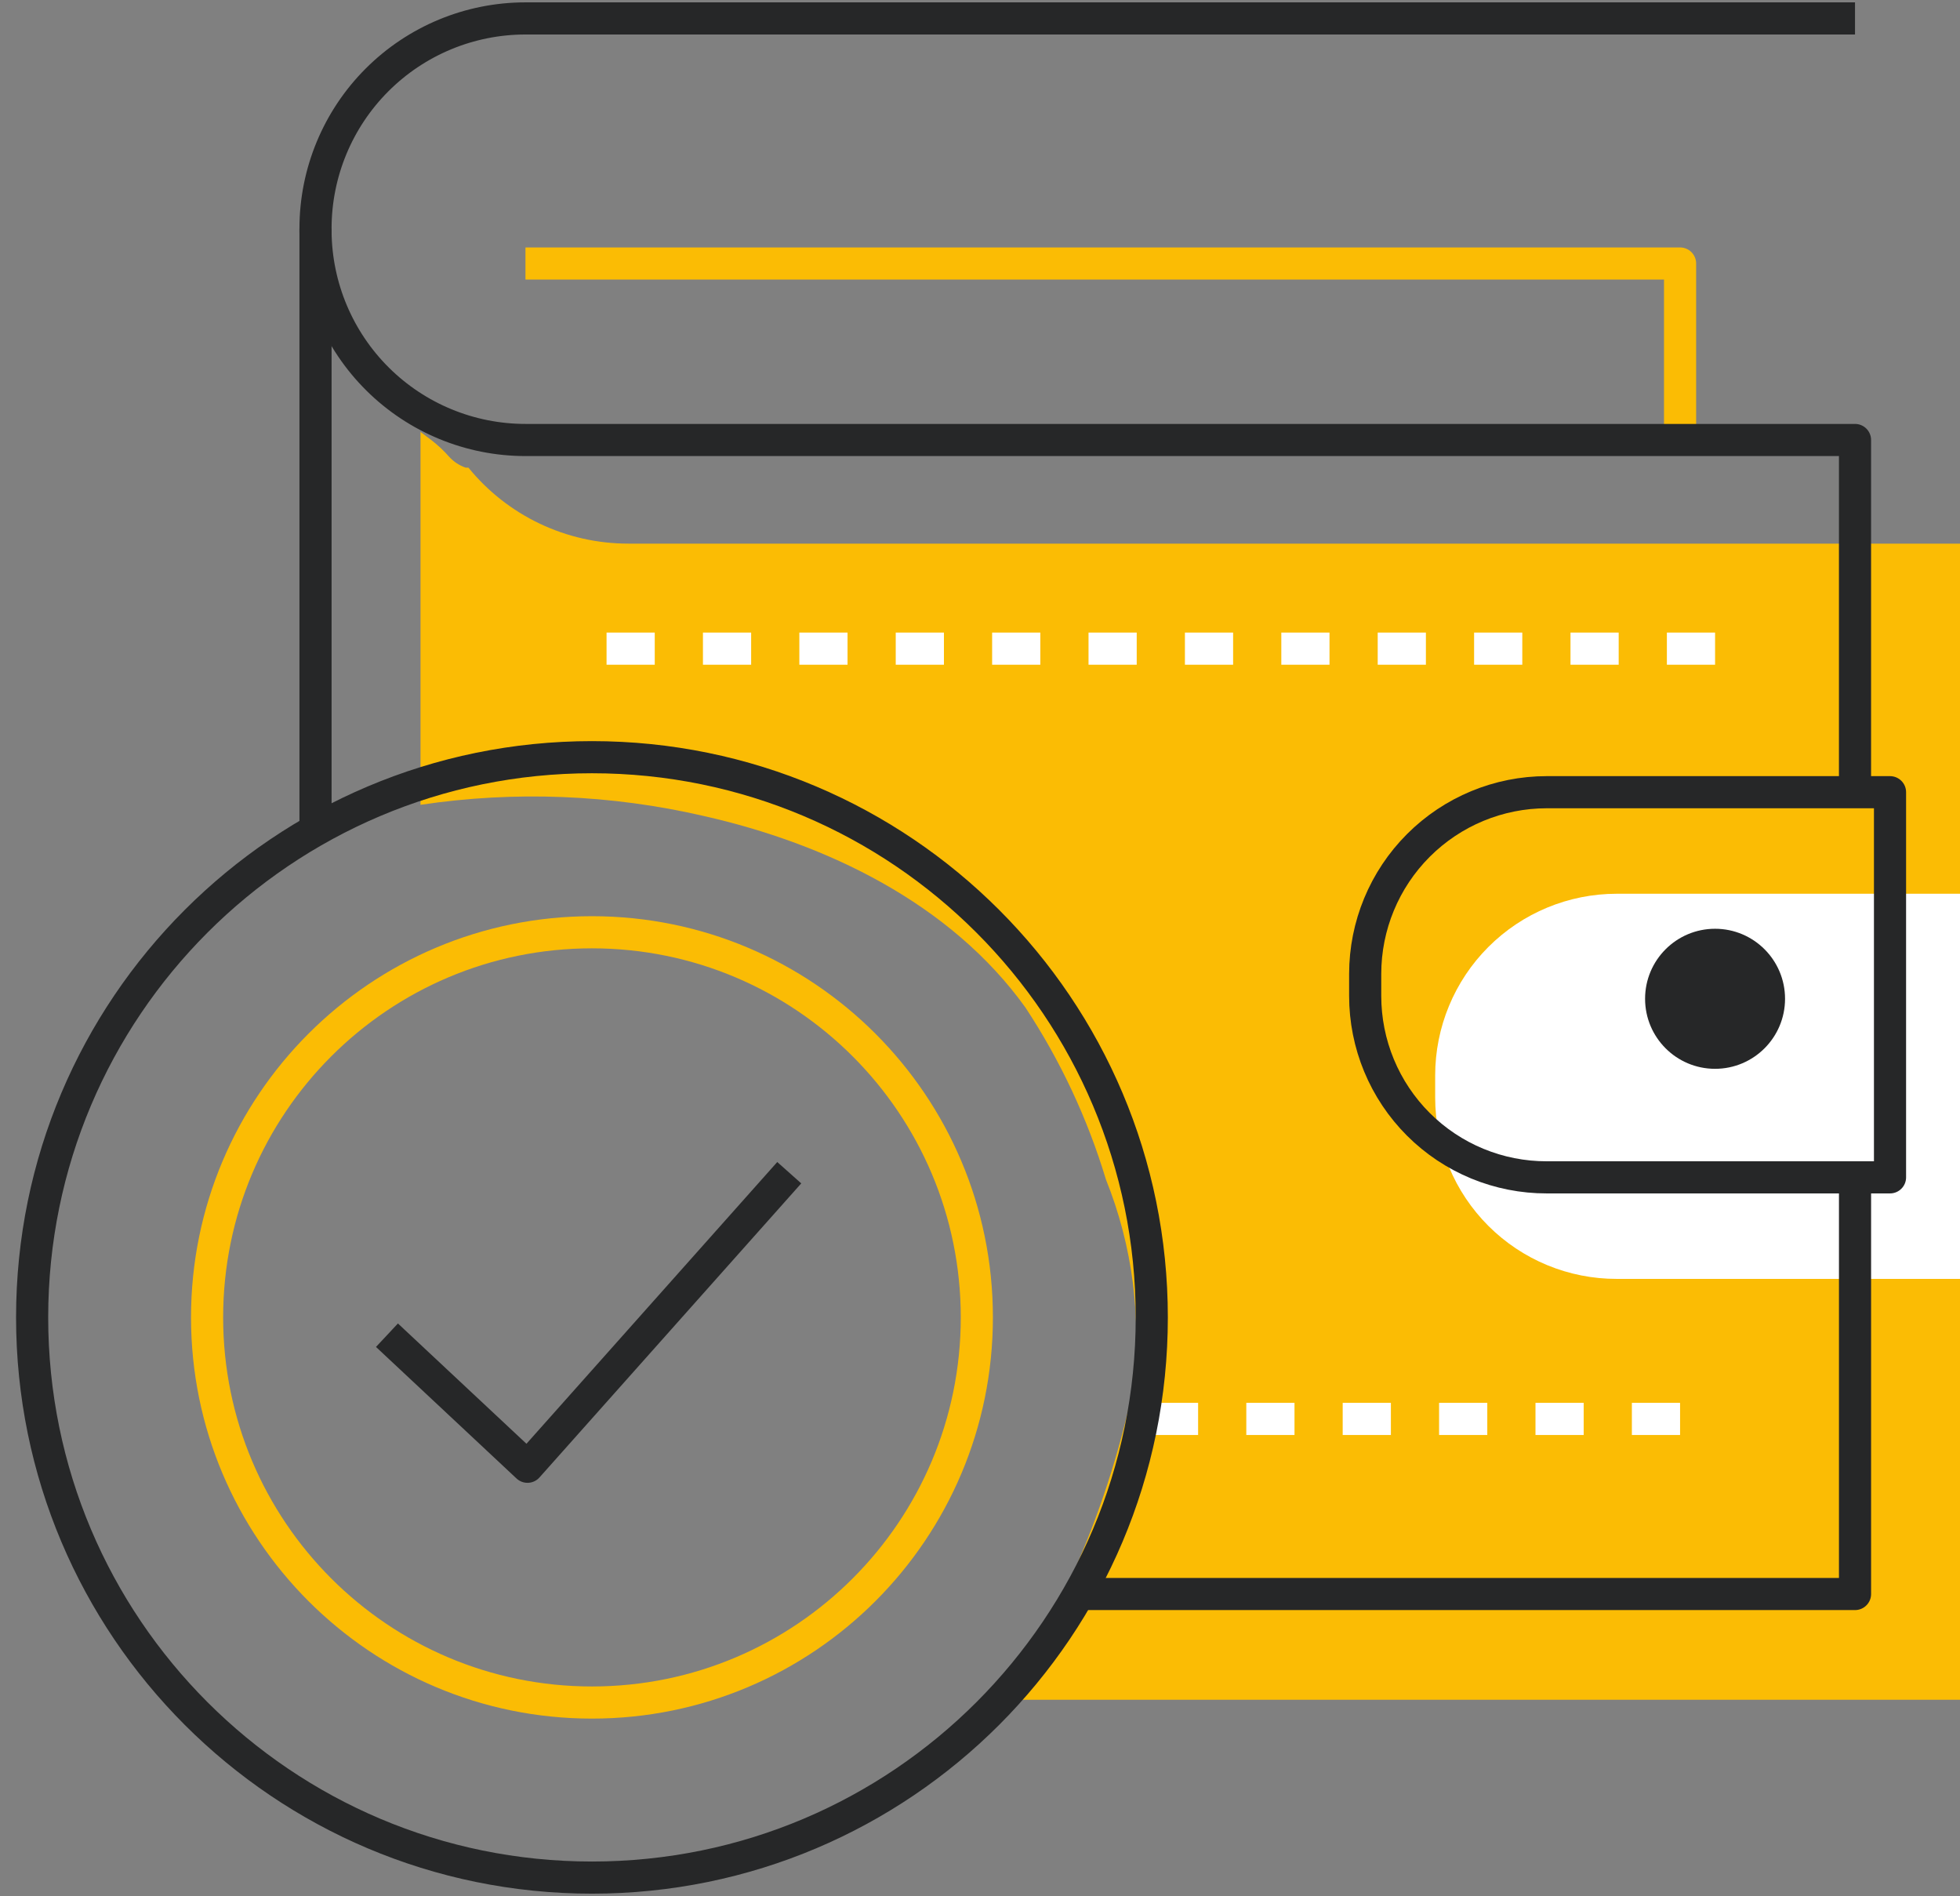
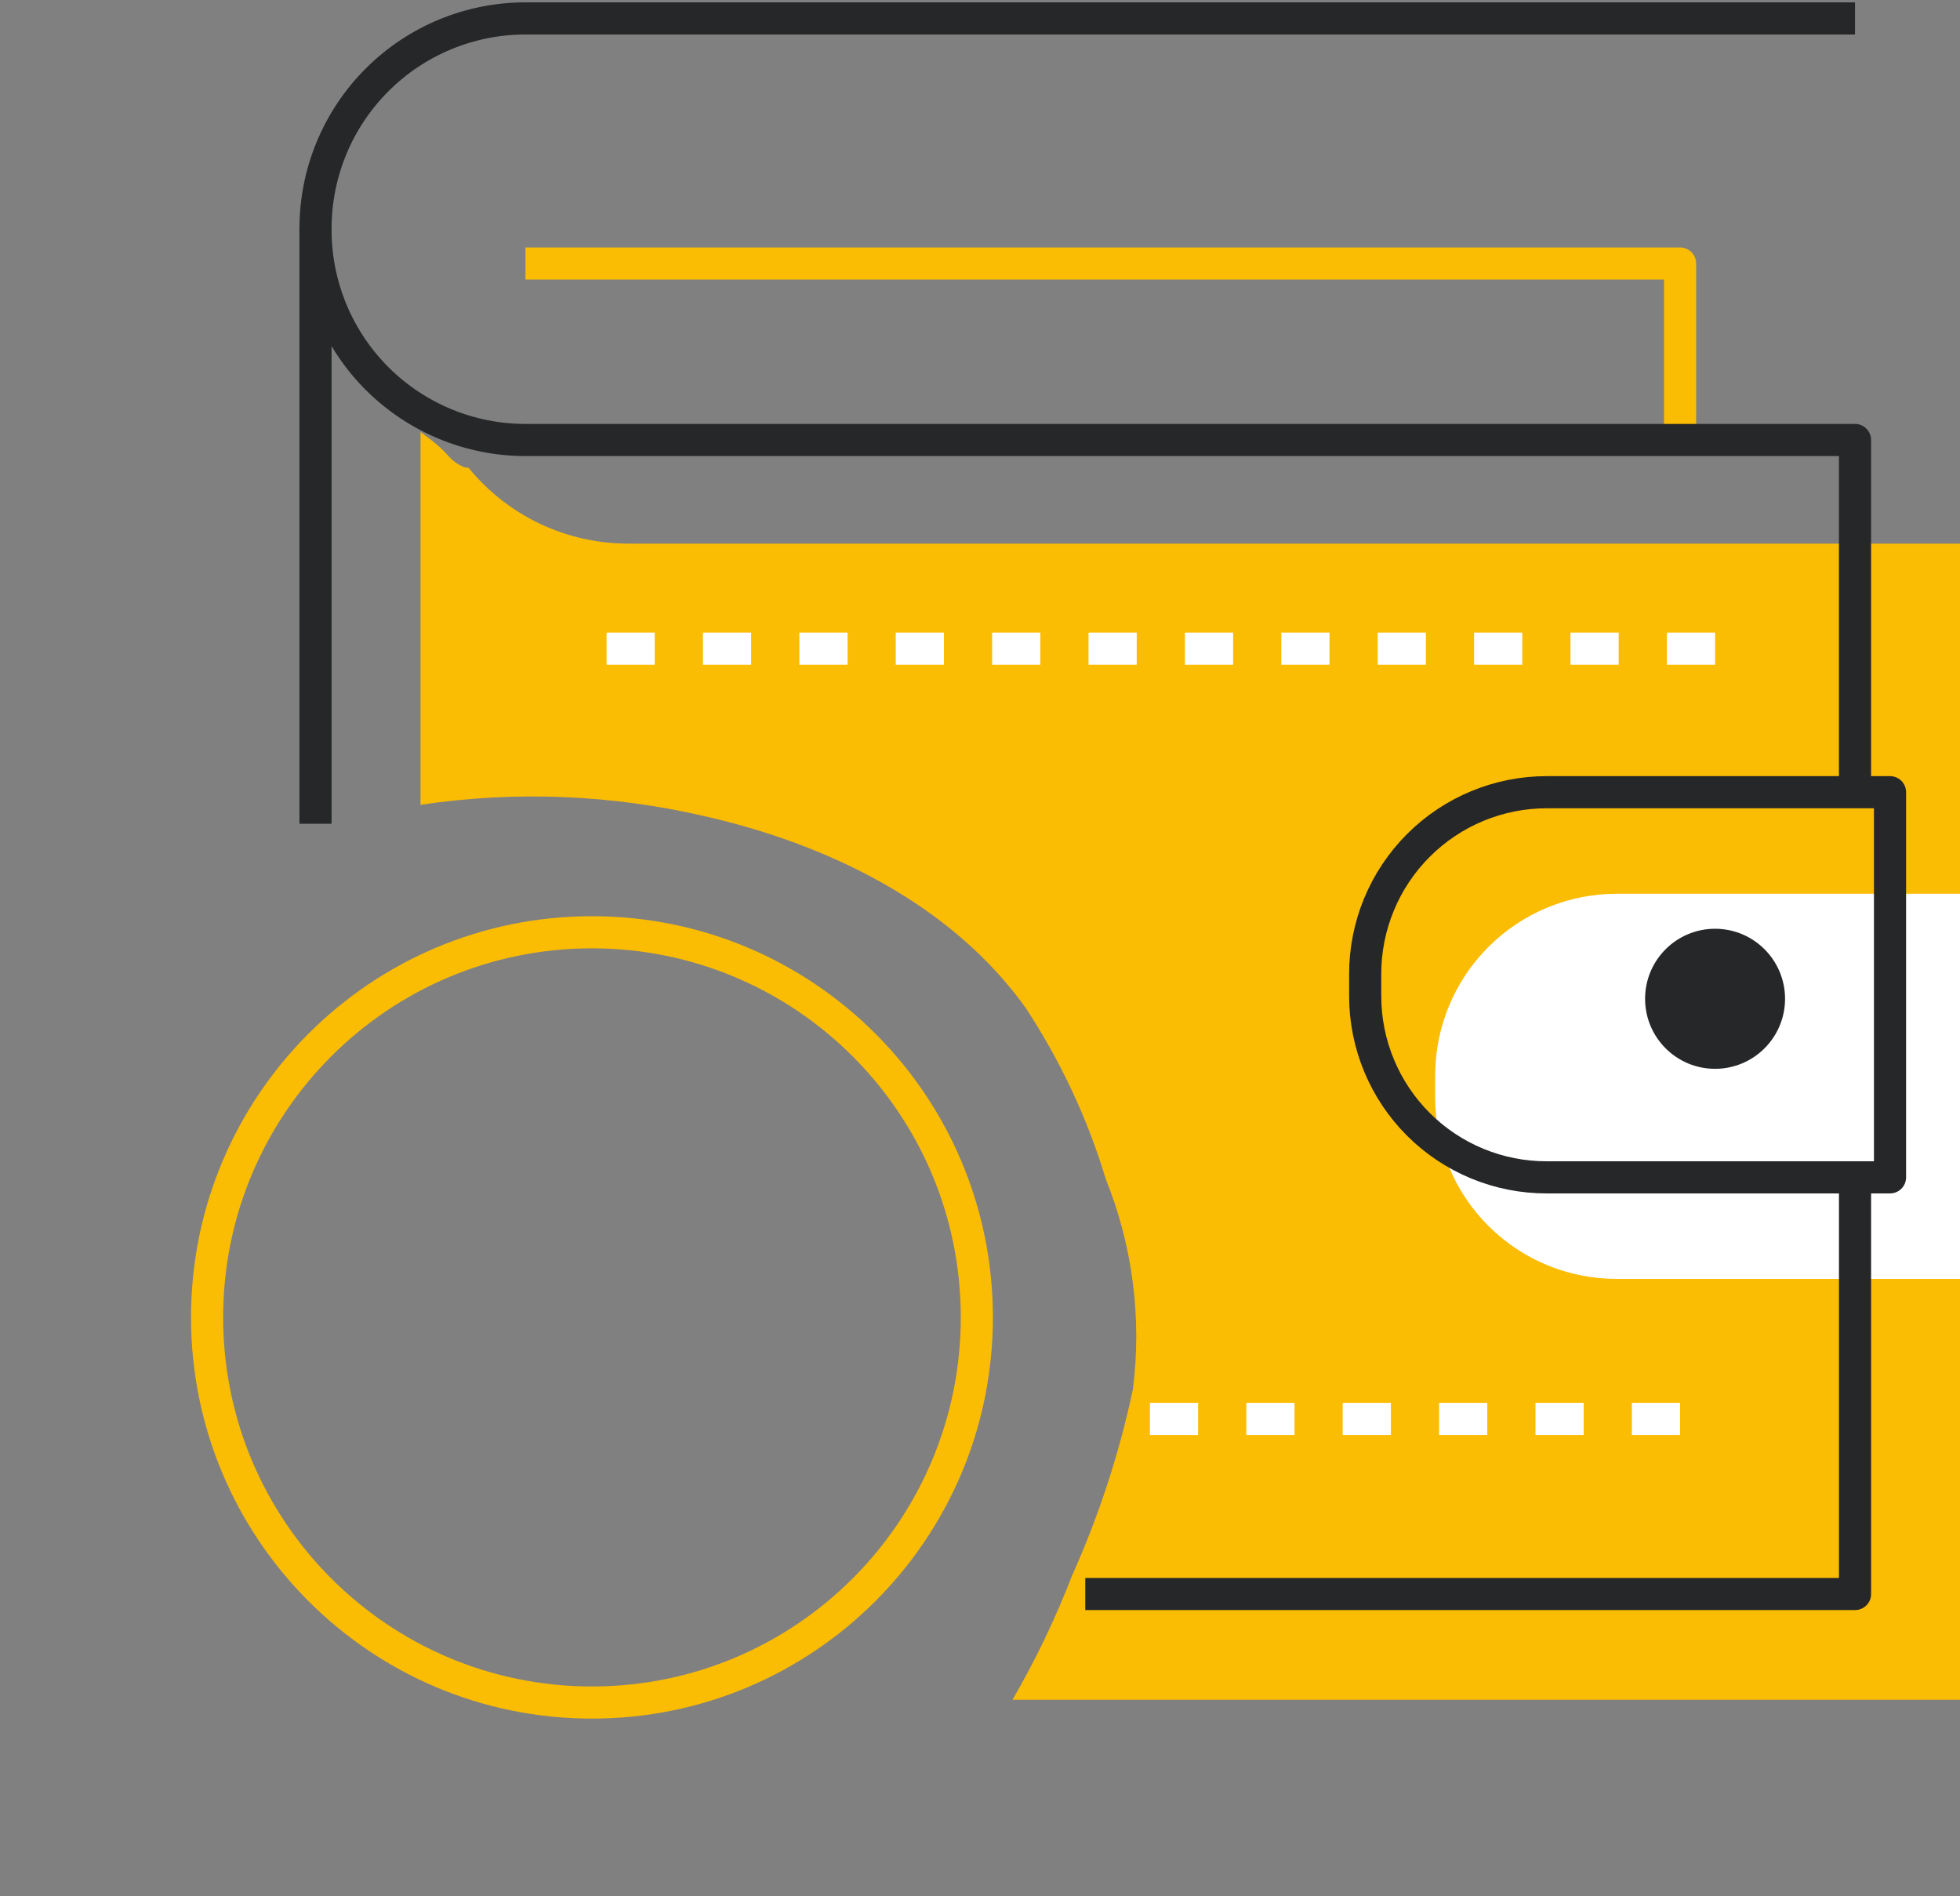
<svg xmlns="http://www.w3.org/2000/svg" width="122" height="118" viewBox="0 0 122 118" fill="none">
  <rect x="0" y="0" width="122" height="118" fill="#808080" stroke="none" />
  <path d="M39.11 33.833C37.204 33.834 35.322 33.41 33.6 32.592C31.879 31.774 30.361 30.583 29.157 29.104H28.983C28.591 28.968 28.239 28.736 27.959 28.429C27.629 28.054 27.265 27.711 26.87 27.405L26.174 26.882V50.088C32.045 49.21 38.03 49.447 43.814 50.786C51.437 52.507 59.168 56.211 63.829 62.705C66.006 66.011 67.693 69.614 68.838 73.404C70.504 77.547 71.081 82.048 70.515 86.478C69.665 90.465 68.394 94.351 66.725 98.07C65.695 100.735 64.457 103.314 63.023 105.784H122V33.833H39.11Z" fill="#FBBC04" />
  <path d="M122 79.592H100.635C99.152 79.595 97.683 79.305 96.311 78.739C94.94 78.173 93.694 77.342 92.644 76.294C91.594 75.245 90.761 74 90.193 72.629C89.624 71.258 89.332 69.789 89.332 68.305V66.932C89.332 63.933 90.523 61.056 92.643 58.935C94.762 56.814 97.637 55.623 100.635 55.623H122V79.592Z" fill="white" />
  <path d="M19.639 51.265V14.221" stroke="#262728" stroke-width="2" stroke-linejoin="round" />
  <path d="M115.466 73.055V99.204H67.553" stroke="#262728" stroke-width="2" stroke-linejoin="round" />
  <path d="M32.707 16.4H89.527H104.576V27.296" stroke="#FBBC04" stroke-width="2" stroke-linejoin="round" />
  <path d="M115.465 1.147H32.707C29.241 1.147 25.917 2.524 23.467 4.976C21.016 7.428 19.639 10.754 19.639 14.221V14.417C19.668 17.866 21.058 21.163 23.505 23.592C25.952 26.02 29.26 27.383 32.707 27.383H115.465V49.086" stroke="#262728" stroke-width="2" stroke-linejoin="round" />
  <path d="M117.644 73.273H96.279C94.796 73.276 93.326 72.986 91.955 72.42C90.584 71.854 89.338 71.023 88.288 69.975C87.238 68.926 86.405 67.681 85.837 66.31C85.269 64.939 84.976 63.469 84.976 61.985V60.613C84.976 57.613 86.167 54.737 88.287 52.616C90.406 50.495 93.281 49.303 96.279 49.303H117.644V73.273Z" stroke="#262728" stroke-width="2" stroke-linejoin="round" />
  <path d="M106.754 66.518C109.16 66.518 111.11 64.567 111.11 62.16C111.11 59.753 109.16 57.802 106.754 57.802C104.349 57.802 102.398 59.753 102.398 62.16C102.398 64.567 104.349 66.518 106.754 66.518Z" fill="#262728" />
  <path d="M104.576 88.308H69.731" stroke="white" stroke-width="2" stroke-linejoin="round" stroke-dasharray="3 3" />
  <path d="M106.755 40.37H34.885" stroke="white" stroke-width="2" stroke-linejoin="round" stroke-dasharray="3 3" />
-   <path d="M36.846 116.853C56.091 116.853 71.692 101.244 71.692 81.989C71.692 62.734 56.091 47.124 36.846 47.124C17.601 47.124 2 62.734 2 81.989C2 101.244 17.601 116.853 36.846 116.853Z" stroke="#262728" stroke-width="2" stroke-linejoin="round" />
  <path d="M36.846 105.958C50.077 105.958 60.803 95.227 60.803 81.989C60.803 68.751 50.077 58.02 36.846 58.02C23.616 58.02 12.89 68.751 12.89 81.989C12.89 95.227 23.616 105.958 36.846 105.958Z" stroke="#FBBC04" stroke-width="2" stroke-linejoin="round" />
-   <path d="M24.086 83.097L32.834 91.284L49.127 72.984" stroke="#262728" stroke-width="2" stroke-linejoin="round" />
</svg>